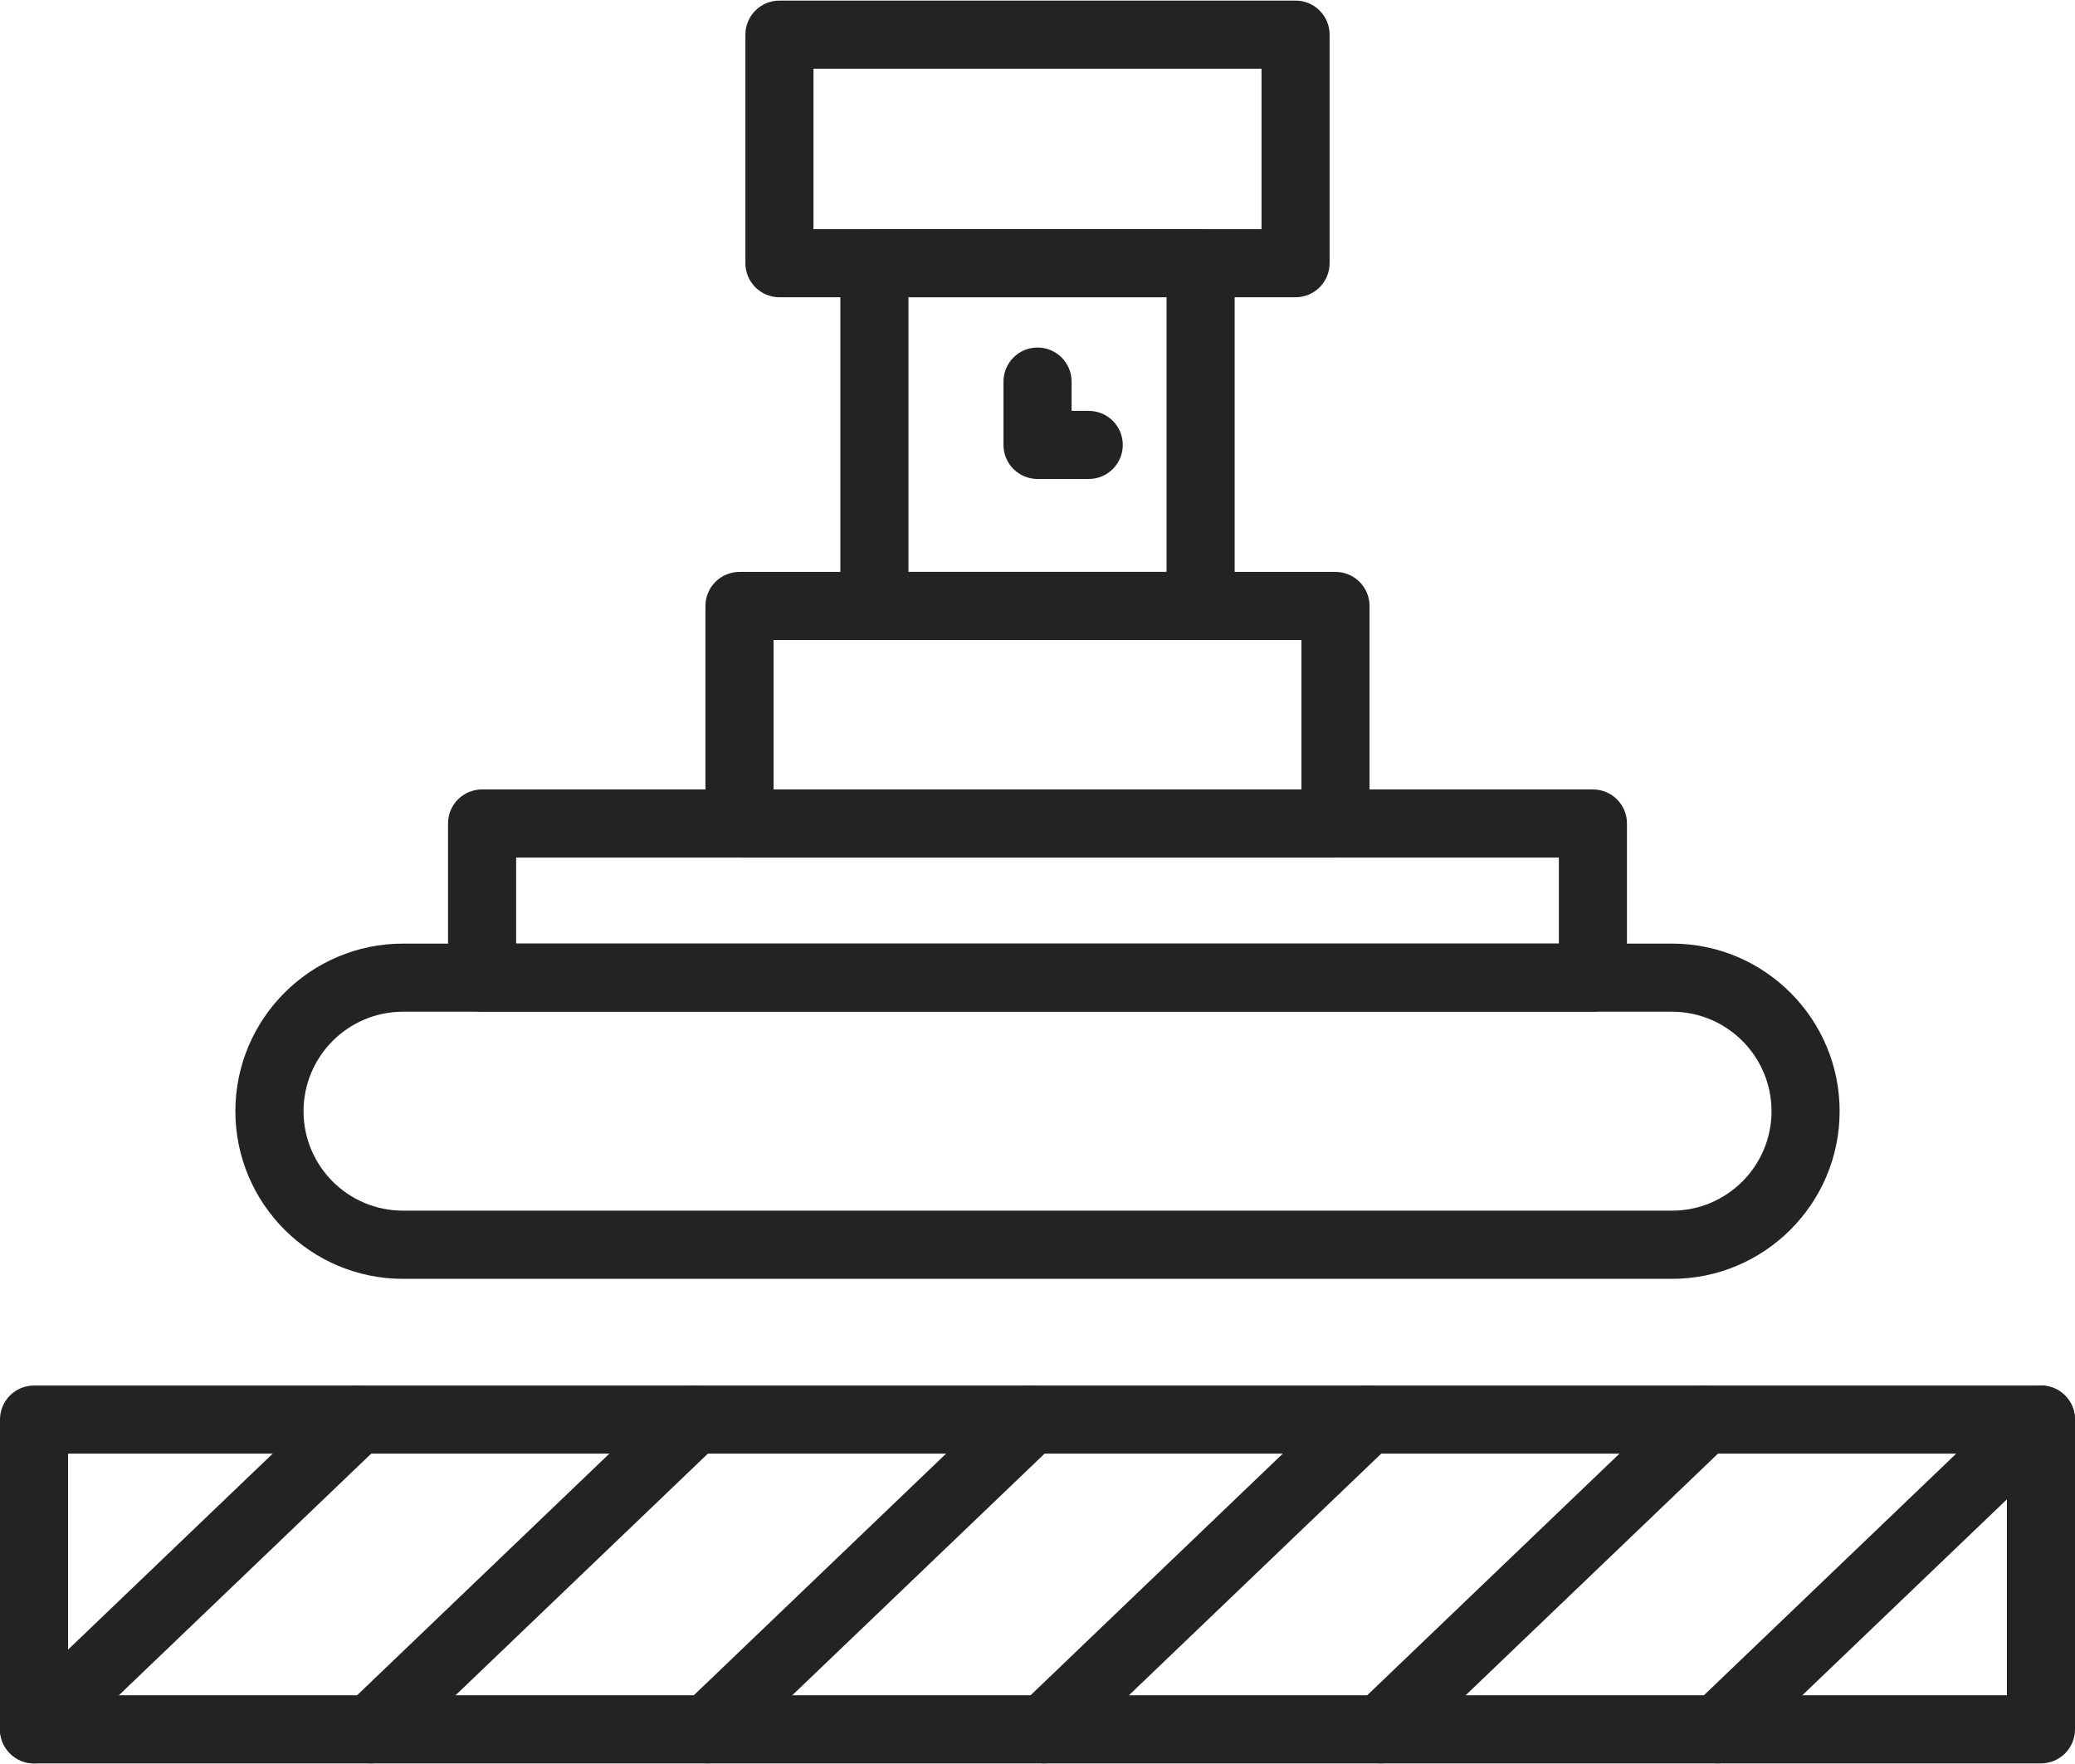
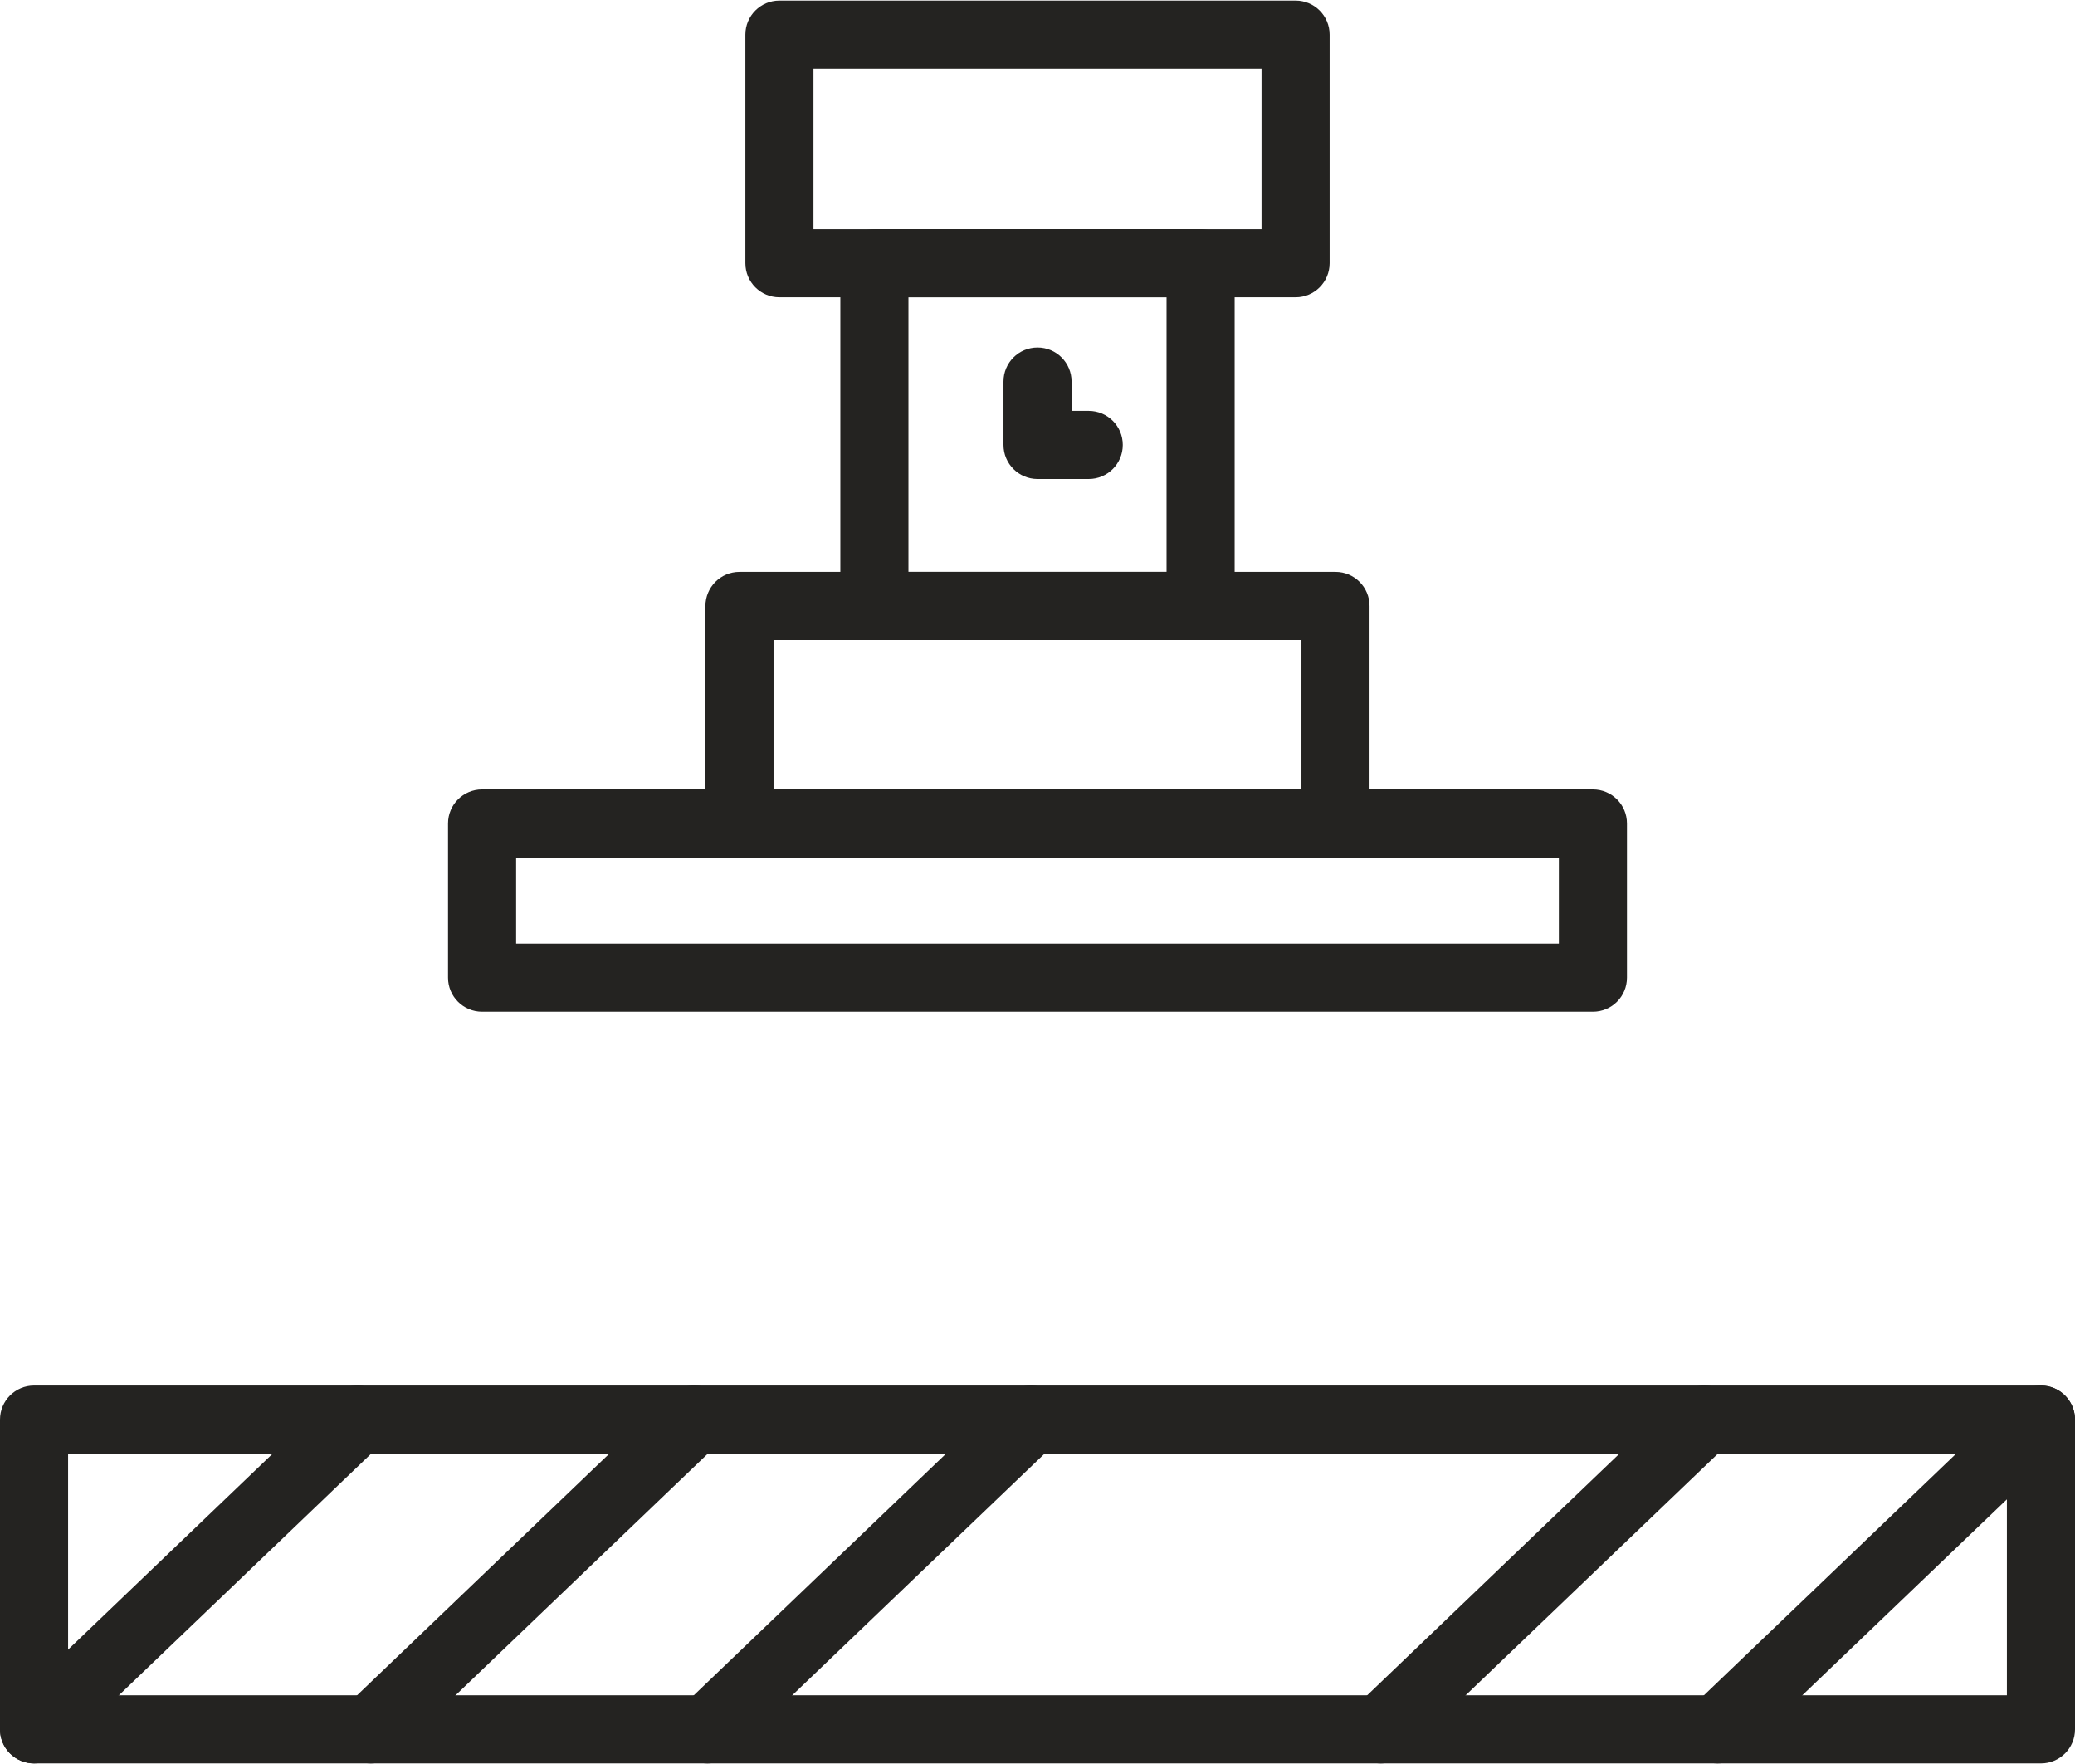
<svg xmlns="http://www.w3.org/2000/svg" xml:space="preserve" width="300px" height="255px" version="1.1" style="shape-rendering:geometricPrecision; text-rendering:geometricPrecision; image-rendering:optimizeQuality; fill-rule:evenodd; clip-rule:evenodd" viewBox="0 0 335.17 284.7">
  <defs>
    <style type="text/css">
   
    .fil0 {fill:#242321;fill-rule:nonzero}
   
  </style>
  </defs>
  <g id="Warstwa_x0020_1">
    <g id="_1142Z_yul1354_29.eps">
-       <path class="fil0" d="M65.09 163.3c-8.86,0 -16.06,7.21 -16.06,16.07 0,8.86 7.2,16.06 16.06,16.06l204.99 0c8.86,0 16.07,-7.2 16.07,-16.06 0,-8.86 -7.21,-16.07 -16.07,-16.07l-204.99 0zm204.99 43.14l-204.99 0c-14.92,0 -27.07,-12.15 -27.07,-27.07 0,-14.93 12.15,-27.07 27.07,-27.07l204.99 0c14.93,0 27.07,12.14 27.07,27.07 0,14.92 -12.14,27.07 -27.07,27.07z" />
      <path class="fil0" d="M83.37 152.3l168.43 0 0 -13.9 -168.43 0 0 13.9zm173.93 11l-179.43 0c-3.04,0 -5.5,-2.46 -5.5,-5.5l0 -24.9c0,-3.04 2.46,-5.5 5.5,-5.5l179.43 0c3.04,0 5.5,2.46 5.5,5.5l0 24.9c0,3.04 -2.46,5.5 -5.5,5.5z" />
      <path class="fil0" d="M124.95 127.4l85.27 0 0 -24.13 -85.27 0 0 24.13zm90.77 11l-96.27 0c-3.04,0 -5.5,-2.46 -5.5,-5.5l0 -35.13c0,-3.04 2.46,-5.5 5.5,-5.5l96.27 0c3.04,0 5.5,2.46 5.5,5.5l0 35.13c0,3.04 -2.46,5.5 -5.5,5.5z" />
      <path class="fil0" d="M146.74 92.27l41.69 0 0 -44.36 -41.69 0 0 44.36zm47.19 11l-52.69 0c-3.04,0 -5.5,-2.46 -5.5,-5.5l0 -55.36c0,-3.04 2.46,-5.5 5.5,-5.5l52.69 0c3.04,0 5.5,2.46 5.5,5.5l0 55.36c0,3.04 -2.46,5.5 -5.5,5.5z" />
      <path class="fil0" d="M131.4 36.91l72.37 0 0 -25.91 -72.37 0 0 25.91zm77.87 11l-83.37 0c-3.04,0 -5.5,-2.46 -5.5,-5.5l0 -36.91c0,-3.04 2.46,-5.5 5.5,-5.5l83.37 0c3.04,0 5.5,2.46 5.5,5.5l0 36.91c0,3.04 -2.46,5.5 -5.5,5.5z" />
      <path class="fil0" d="M175.86 77.26l-8.27 0c-3.04,0 -5.5,-2.46 -5.5,-5.5l0 -10.23c0,-3.04 2.46,-5.5 5.5,-5.5 3.04,0 5.5,2.46 5.5,5.5l0 4.73 2.77 0c3.04,0 5.5,2.46 5.5,5.5 0,3.04 -2.46,5.5 -5.5,5.5z" />
      <path class="fil0" d="M11 273.7l313.17 0 0 -39.03 -313.17 0 0 39.03zm318.67 11l-324.17 0c-3.04,0 -5.5,-2.46 -5.5,-5.5l0 -50.03c0,-3.04 2.46,-5.5 5.5,-5.5l324.17 0c3.04,0 5.5,2.46 5.5,5.5l0 50.03c0,3.04 -2.46,5.5 -5.5,5.5z" />
      <path class="fil0" d="M5.5 284.7c-1.45,0 -2.89,-0.57 -3.97,-1.7 -2.1,-2.19 -2.03,-5.67 0.17,-7.77l52.24 -50.03c2.2,-2.1 5.68,-2.03 7.77,0.17 2.11,2.19 2.03,5.67 -0.16,7.78l-52.24 50.02c-1.07,1.02 -2.44,1.53 -3.81,1.53z" />
      <path class="fil0" d="M59.89 284.7c-1.45,0 -2.9,-0.57 -3.97,-1.7 -2.11,-2.19 -2.03,-5.67 0.16,-7.77l52.24 -50.03c2.2,-2.1 5.68,-2.03 7.78,0.17 2.1,2.19 2.03,5.67 -0.17,7.78l-52.24 50.02c-1.06,1.02 -2.44,1.53 -3.8,1.53z" />
      <path class="fil0" d="M114.27 284.7c-1.44,0 -2.89,-0.57 -3.97,-1.7 -2.1,-2.19 -2.03,-5.67 0.17,-7.77l52.24 -50.03c2.2,-2.1 5.68,-2.03 7.78,0.17 2.1,2.19 2.02,5.67 -0.17,7.78l-52.24 50.02c-1.07,1.02 -2.44,1.53 -3.81,1.53z" />
-       <path class="fil0" d="M168.66 284.7c-1.45,0 -2.89,-0.57 -3.97,-1.7 -2.1,-2.19 -2.03,-5.67 0.17,-7.77l52.24 -50.03c2.19,-2.1 5.67,-2.03 7.77,0.17 2.1,2.19 2.03,5.67 -0.17,7.78l-52.24 50.02c-1.06,1.02 -2.43,1.53 -3.8,1.53z" />
      <path class="fil0" d="M223.04 284.7c-1.44,0 -2.89,-0.57 -3.97,-1.7 -2.1,-2.19 -2.03,-5.67 0.17,-7.77l52.24 -50.03c2.2,-2.1 5.68,-2.03 7.78,0.17 2.1,2.19 2.03,5.67 -0.17,7.78l-52.24 50.02c-1.07,1.02 -2.44,1.53 -3.81,1.53z" />
      <path class="fil0" d="M277.43 284.7c-1.45,0 -2.89,-0.57 -3.97,-1.7 -2.1,-2.19 -2.03,-5.67 0.17,-7.77l52.24 -50.03c2.19,-2.1 5.68,-2.03 7.77,0.17 2.1,2.19 2.03,5.67 -0.17,7.78l-52.24 50.02c-1.06,1.02 -2.43,1.53 -3.8,1.53z" />
    </g>
  </g>
</svg>